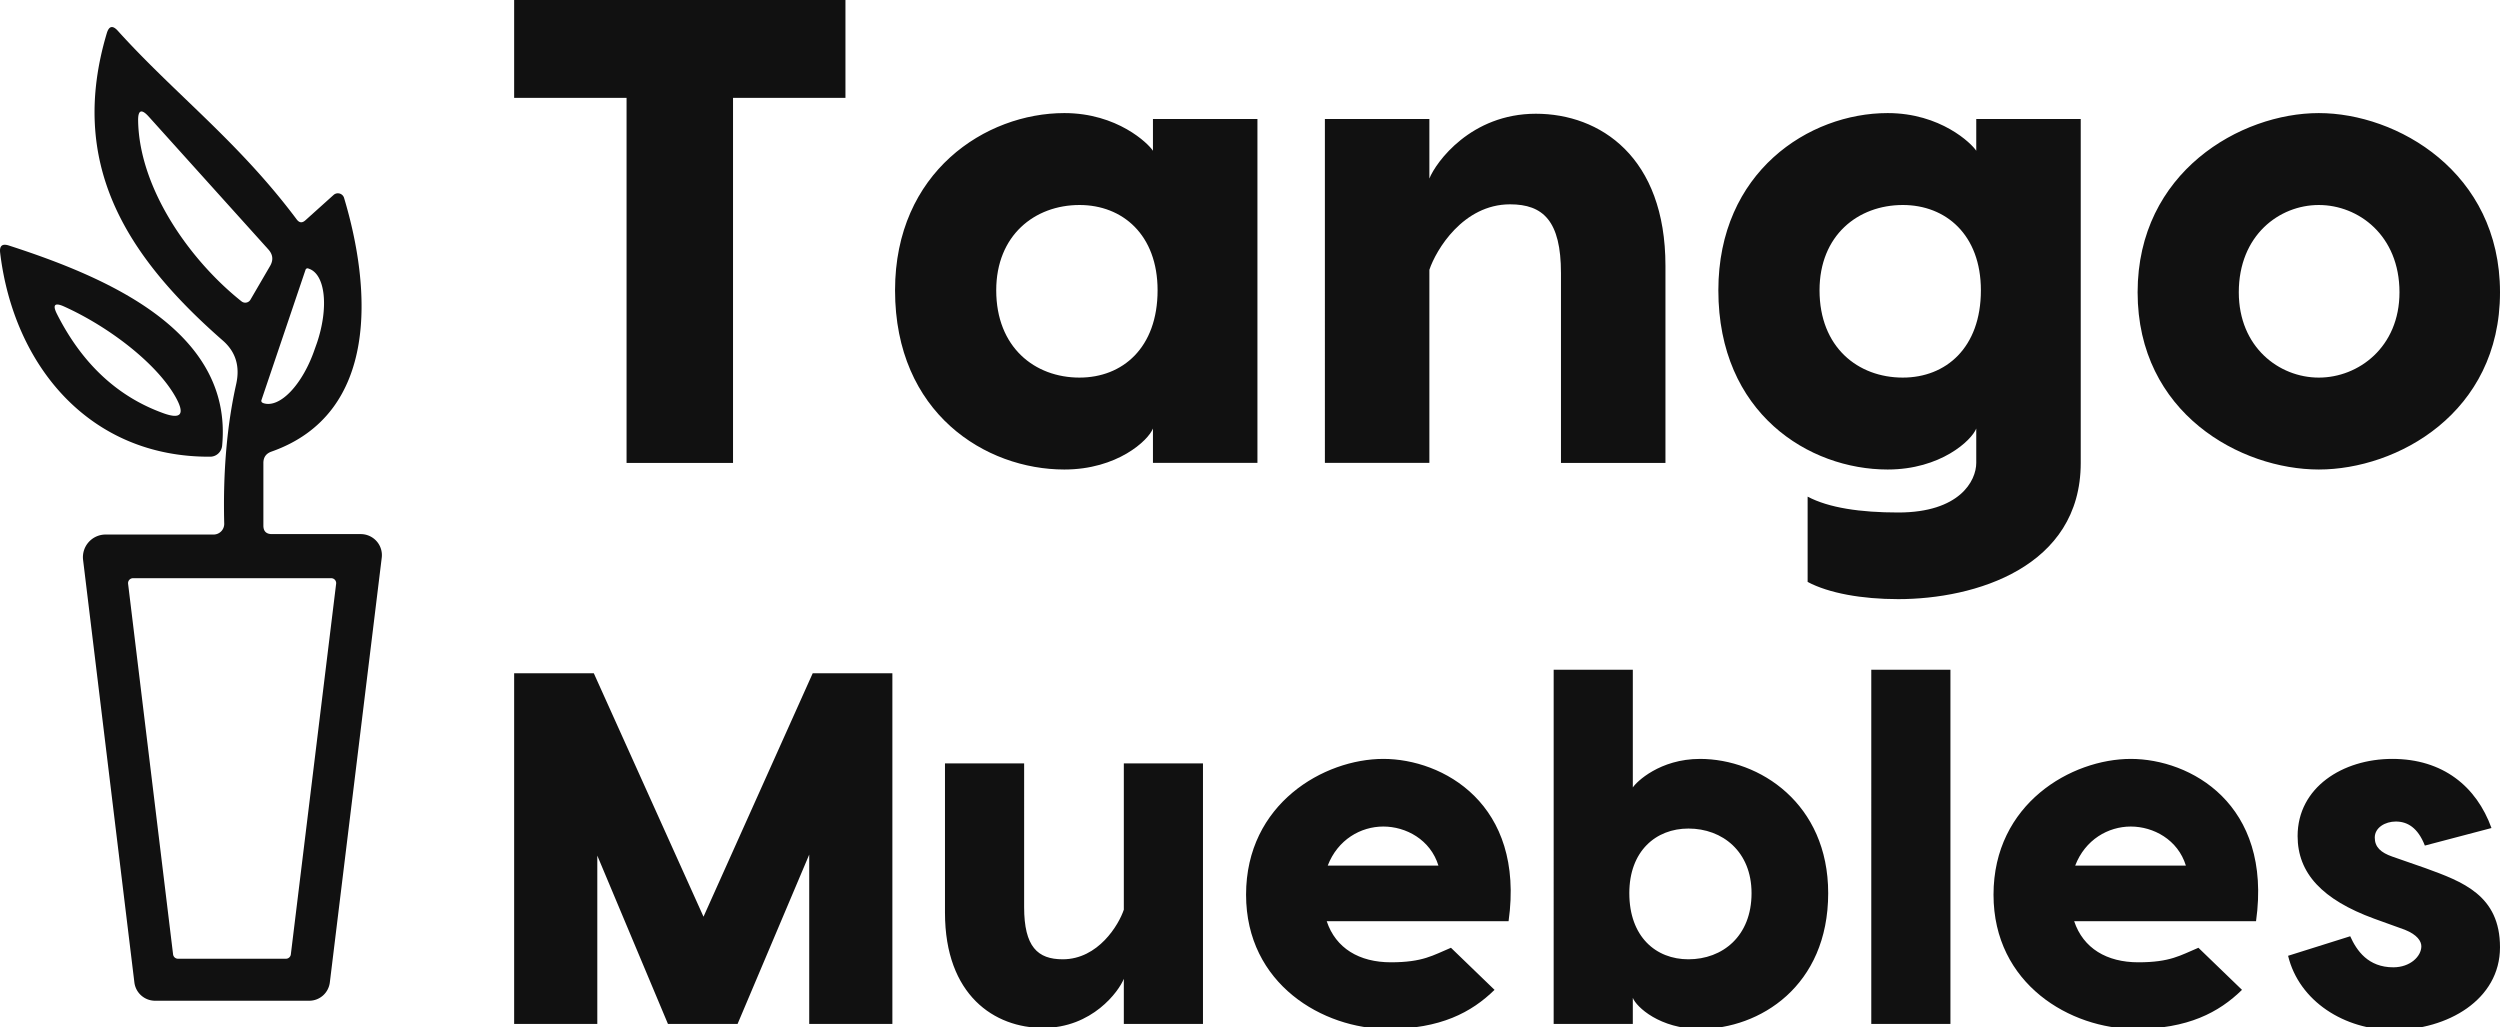
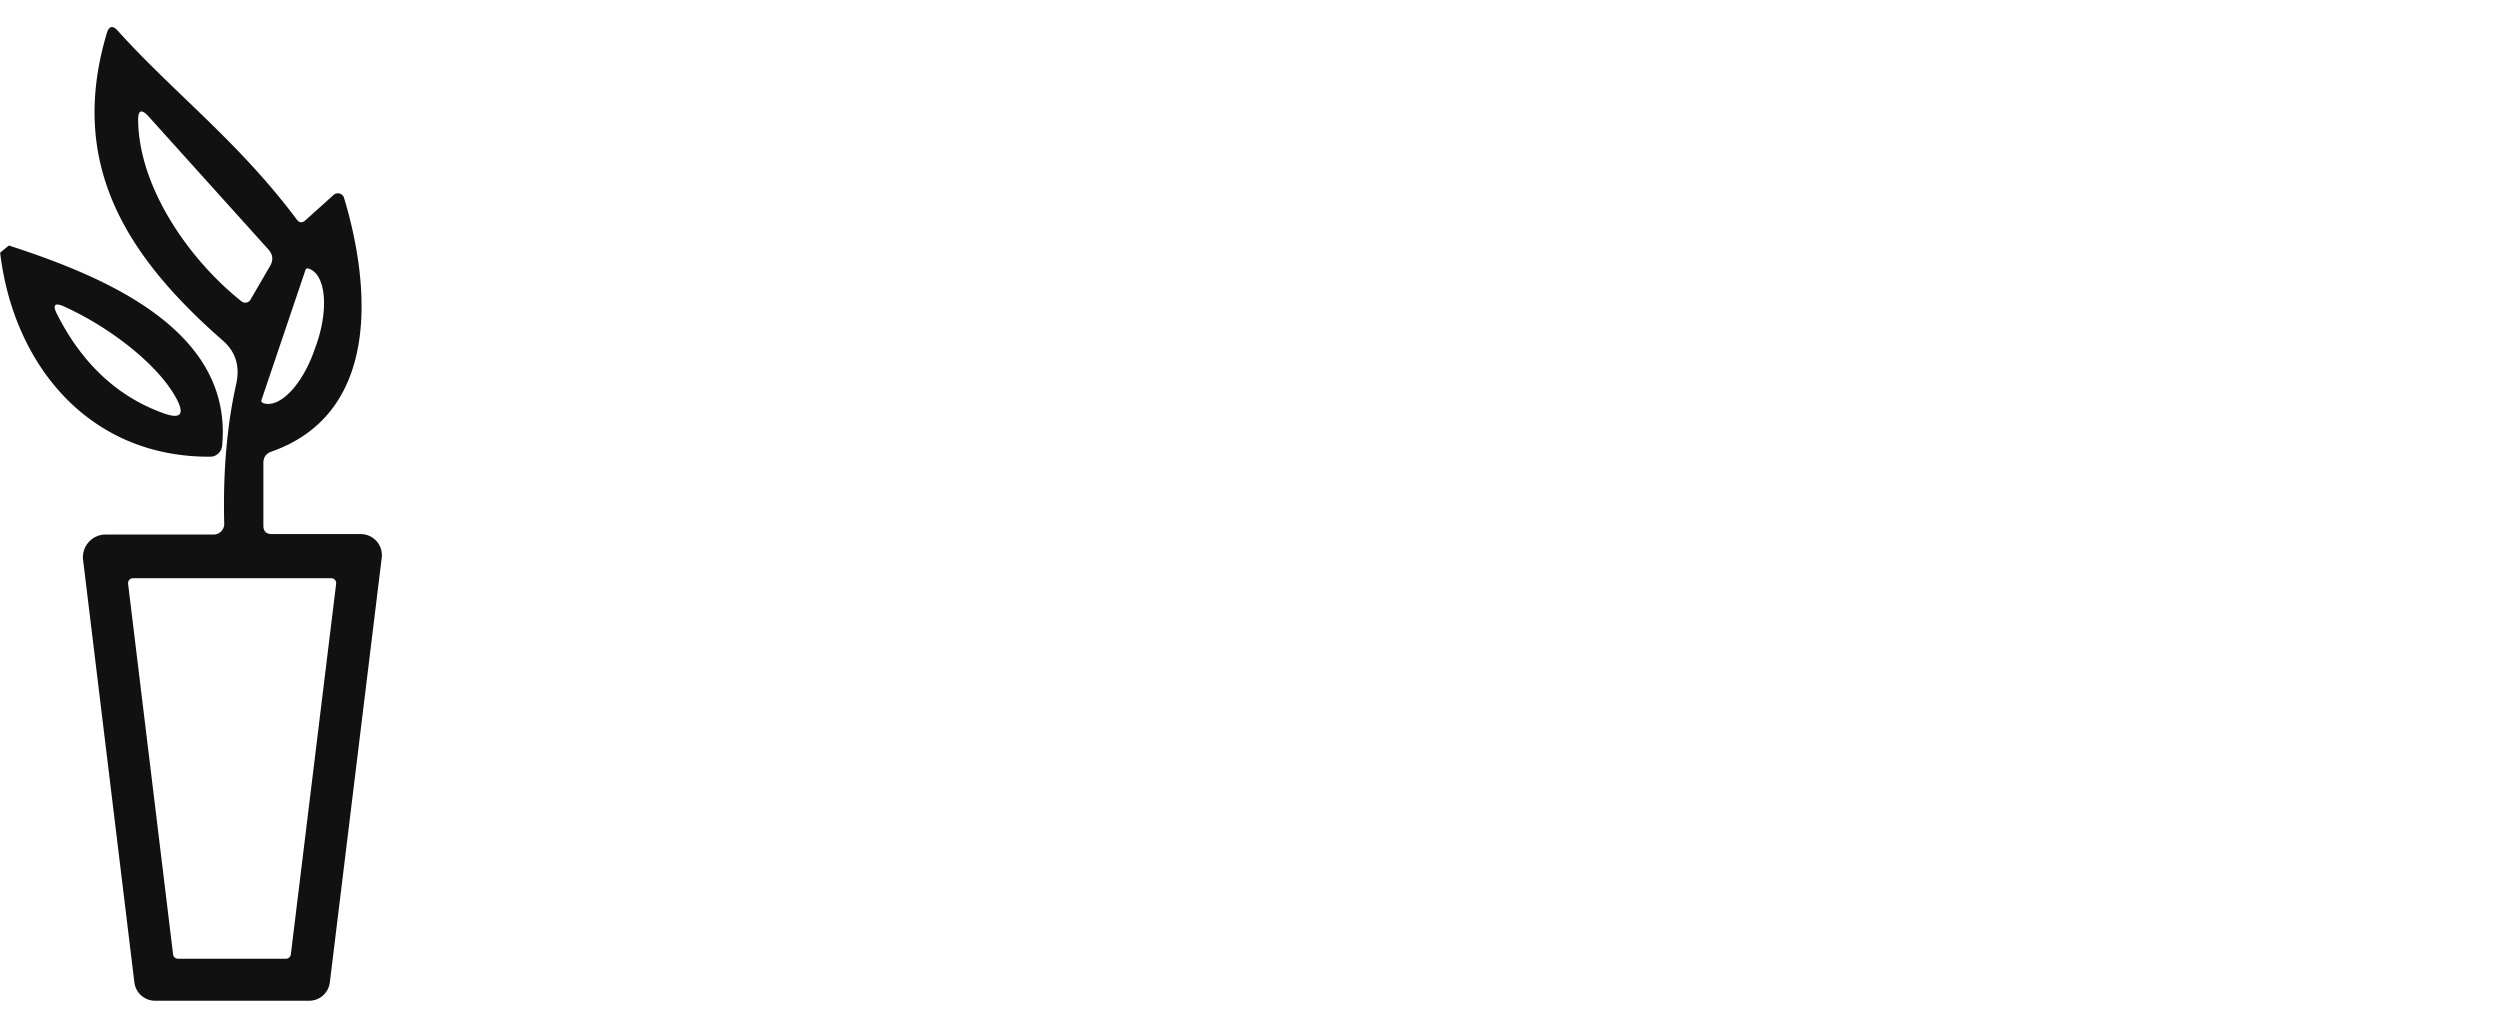
<svg xmlns="http://www.w3.org/2000/svg" width="396" height="162.674" viewBox="0 0 369.548 151.808" class="looka-1j8o68f">
  <g fill="#111">
    <path d="M40.196 78.95h13.126a3.126 3.104 3.6 0 1 3.104 3.503l-7.671 62.77a3.06 3.082 3.5 0 1-3.038 2.705H22.924a3.08 3.08 0 0 1-3.06-2.705l-7.583-62.46a3.348 3.348 0 0 1 3.326-3.747H31.57a1.574 1.574 0 0 0 1.574-1.618q-.288-11.463 1.774-20.643.865-3.924-1.973-6.408C18.489 37.71 10.064 24.095 15.784 4.916q.488-1.619 1.619-.377c8.425 9.335 17.849 16.385 26.452 27.893q.576.776 1.286.133l4.168-3.747a.953.953 0 0 1 1.552.443c3.991 13.282 5.3 31.84-10.731 37.494q-1.198.421-1.198 1.685v9.246q0 1.264 1.264 1.264M21.992 17.244q-1.618-1.796-1.574.62c.178 10.045 7.672 20.643 15.3 26.696a.887.887 0 0 0 1.307-.266l2.905-4.989q.754-1.308-.266-2.439zm23.17 22.638L38.645 59.15a.31.31 0 0 0 .2.399l.088.044a10.022 4.634-71.3 0 0 7.605-8.026l.31-.865a10.022 4.634-71.3 0 0-1.174-10.975l-.111-.045a.31.31 0 0 0-.4.2M19.665 85.469a.732.732 0 0 0-.731.82l6.651 54.788a.73.73 0 0 0 .732.643h15.942a.73.73 0 0 0 .732-.643l6.696-54.788a.73.73 0 0 0-.71-.82z" />
-     <path d="M1.306 36.29c14.3 4.634 33.17 12.55 31.529 29.6a1.774 1.796 2.4 0 1-1.752 1.619C13.213 67.619 2.015 54.028.02 37.354q-.178-1.53 1.286-1.064M26.05 58.862c-2.727-5.034-9.889-10.532-16.563-13.548q-2.106-.953-1.064 1.109 5.565 10.997 15.72 14.656 3.858 1.397 1.907-2.217" />
+     <path d="M1.306 36.29c14.3 4.634 33.17 12.55 31.529 29.6a1.774 1.796 2.4 0 1-1.752 1.619C13.213 67.619 2.015 54.028.02 37.354M26.05 58.862c-2.727-5.034-9.889-10.532-16.563-13.548q-2.106-.953-1.064 1.109 5.565 10.997 15.72 14.656 3.858 1.397 1.907-2.217" />
  </g>
-   <path d="M124.974 0v14.467h-16.618v53.959H92.618v-53.96H76V0zm45.454 17.595h15.445v50.83h-15.445v-5.082c-.684 1.76-5.278 6.06-13.098 6.06-11.633 0-25.025-8.309-25.025-26.49 0-17.498 13.392-26.198 25.025-26.198 7.82 0 12.414 4.497 13.098 5.572zm-10.85 38.22c6.354 0 11.535-4.398 11.535-12.902 0-8.212-5.181-12.61-11.535-12.61-6.647 0-12.317 4.496-12.317 12.61 0 8.406 5.67 12.903 12.317 12.903m67.449-39.003c9.482 0 19.159 6.354 19.159 22.483v29.13h-15.445V40.37c0-7.722-2.64-10.166-7.527-10.166-6.94 0-10.948 6.745-11.925 9.677v28.544h-15.445V17.595h15.445v8.798c.977-2.444 6.158-9.58 15.738-9.58m65.102.782h15.445v50.83c0 15.446-15.64 20.138-26.98 20.138-5.376 0-10.263-.88-13.391-2.542v-12.61c3.128 1.662 7.82 2.346 13.392 2.346 9.09 0 11.534-4.692 11.534-7.331v-5.083c-.684 1.76-5.278 6.06-13.098 6.06-11.633 0-25.025-8.309-25.025-26.49 0-17.498 13.392-26.198 25.025-26.198 7.82 0 12.414 4.497 13.098 5.572zm-10.85 38.22c6.354 0 11.535-4.398 11.535-12.902 0-8.212-5.181-12.61-11.535-12.61-6.647 0-12.317 4.496-12.317 12.61 0 8.406 5.67 12.903 12.317 12.903m61.486-39.1c11.534 0 26.784 8.699 26.784 26.49 0 17.888-15.25 26.197-26.784 26.197s-26.784-8.309-26.784-26.197c0-17.791 15.249-26.49 26.784-26.49m0 13.587c-5.865 0-11.828 4.496-11.828 12.903 0 8.113 5.963 12.61 11.828 12.61s11.925-4.497 11.925-12.61c0-8.407-6.06-12.903-11.925-12.903M131.91 99.518v51.838h-12.292v-25.03l-10.59 25.03H98.735l-10.442-24.882v24.882H76V99.518h11.775l16.217 35.99 16.144-35.99zm22.29 52.43c-7.182 0-14.514-4.813-14.514-17.032v-22.068h11.7V134.1c0 5.85 2 7.702 5.703 7.702 5.258 0 8.294-5.11 9.034-7.332v-21.623h11.7v38.508h-11.7v-6.665c-.74 1.851-4.665 7.257-11.922 7.257m50.282-39.767c8.739 0 20.957 6.591 18.514 23.994h-26.882c1.333 3.999 4.814 6.072 9.479 6.072 4.74 0 6.22-1.037 8.886-2.148l6.443 6.221c-3.406 3.332-7.998 5.776-15.773 5.776-9.553 0-20.957-6.59-20.957-19.846 0-13.478 11.552-20.069 20.29-20.069m0 9.997c-3.332 0-6.739 1.926-8.22 5.777h16.366c-1.185-3.851-4.813-5.777-8.146-5.777m46.802-9.997c8.812 0 18.958 6.591 18.958 19.847 0 13.774-10.146 20.068-18.958 20.068-5.924 0-9.405-3.258-9.923-4.591v3.85h-11.7V99h11.7v17.402c.518-.814 3.999-4.22 9.923-4.22m-1.703 29.62c5.035 0 9.33-3.406 9.33-9.774 0-6.147-4.295-9.553-9.33-9.553-4.814 0-8.738 3.332-8.738 9.553 0 6.442 3.924 9.775 8.738 9.775M288.312 99v52.356h-11.7V99zm26.66 13.181c8.738 0 20.956 6.591 18.513 23.994h-26.882c1.333 3.999 4.814 6.072 9.479 6.072 4.74 0 6.22-1.037 8.886-2.148l6.443 6.221c-3.406 3.332-7.998 5.776-15.773 5.776-9.553 0-20.958-6.59-20.958-19.846 0-13.478 11.553-20.069 20.291-20.069m0 9.997c-3.332 0-6.739 1.926-8.22 5.777h16.366c-1.185-3.851-4.813-5.777-8.146-5.777m43.47 2.815c-1.037-2.666-2.592-3.555-4.295-3.555-1.556 0-3.11.889-3.11 2.37 0 1.407.888 2.221 2.591 2.814l4.888 1.703c5.48 2 11.034 3.999 11.034 11.7 0 7.776-7.776 12.22-15.774 12.22-7.183 0-13.922-4.222-15.551-10.96l9.183-2.889c.962 2.148 2.666 4.592 6.368 4.592 2.518 0 4.147-1.63 4.147-3.11 0-.741-.592-1.704-2.443-2.444l-4.518-1.63c-7.701-2.814-11.33-6.739-11.33-12.218 0-7.184 6.665-11.405 13.996-11.405 7.48 0 12.441 4.073 14.663 10.22z" fill="#111" />
</svg>